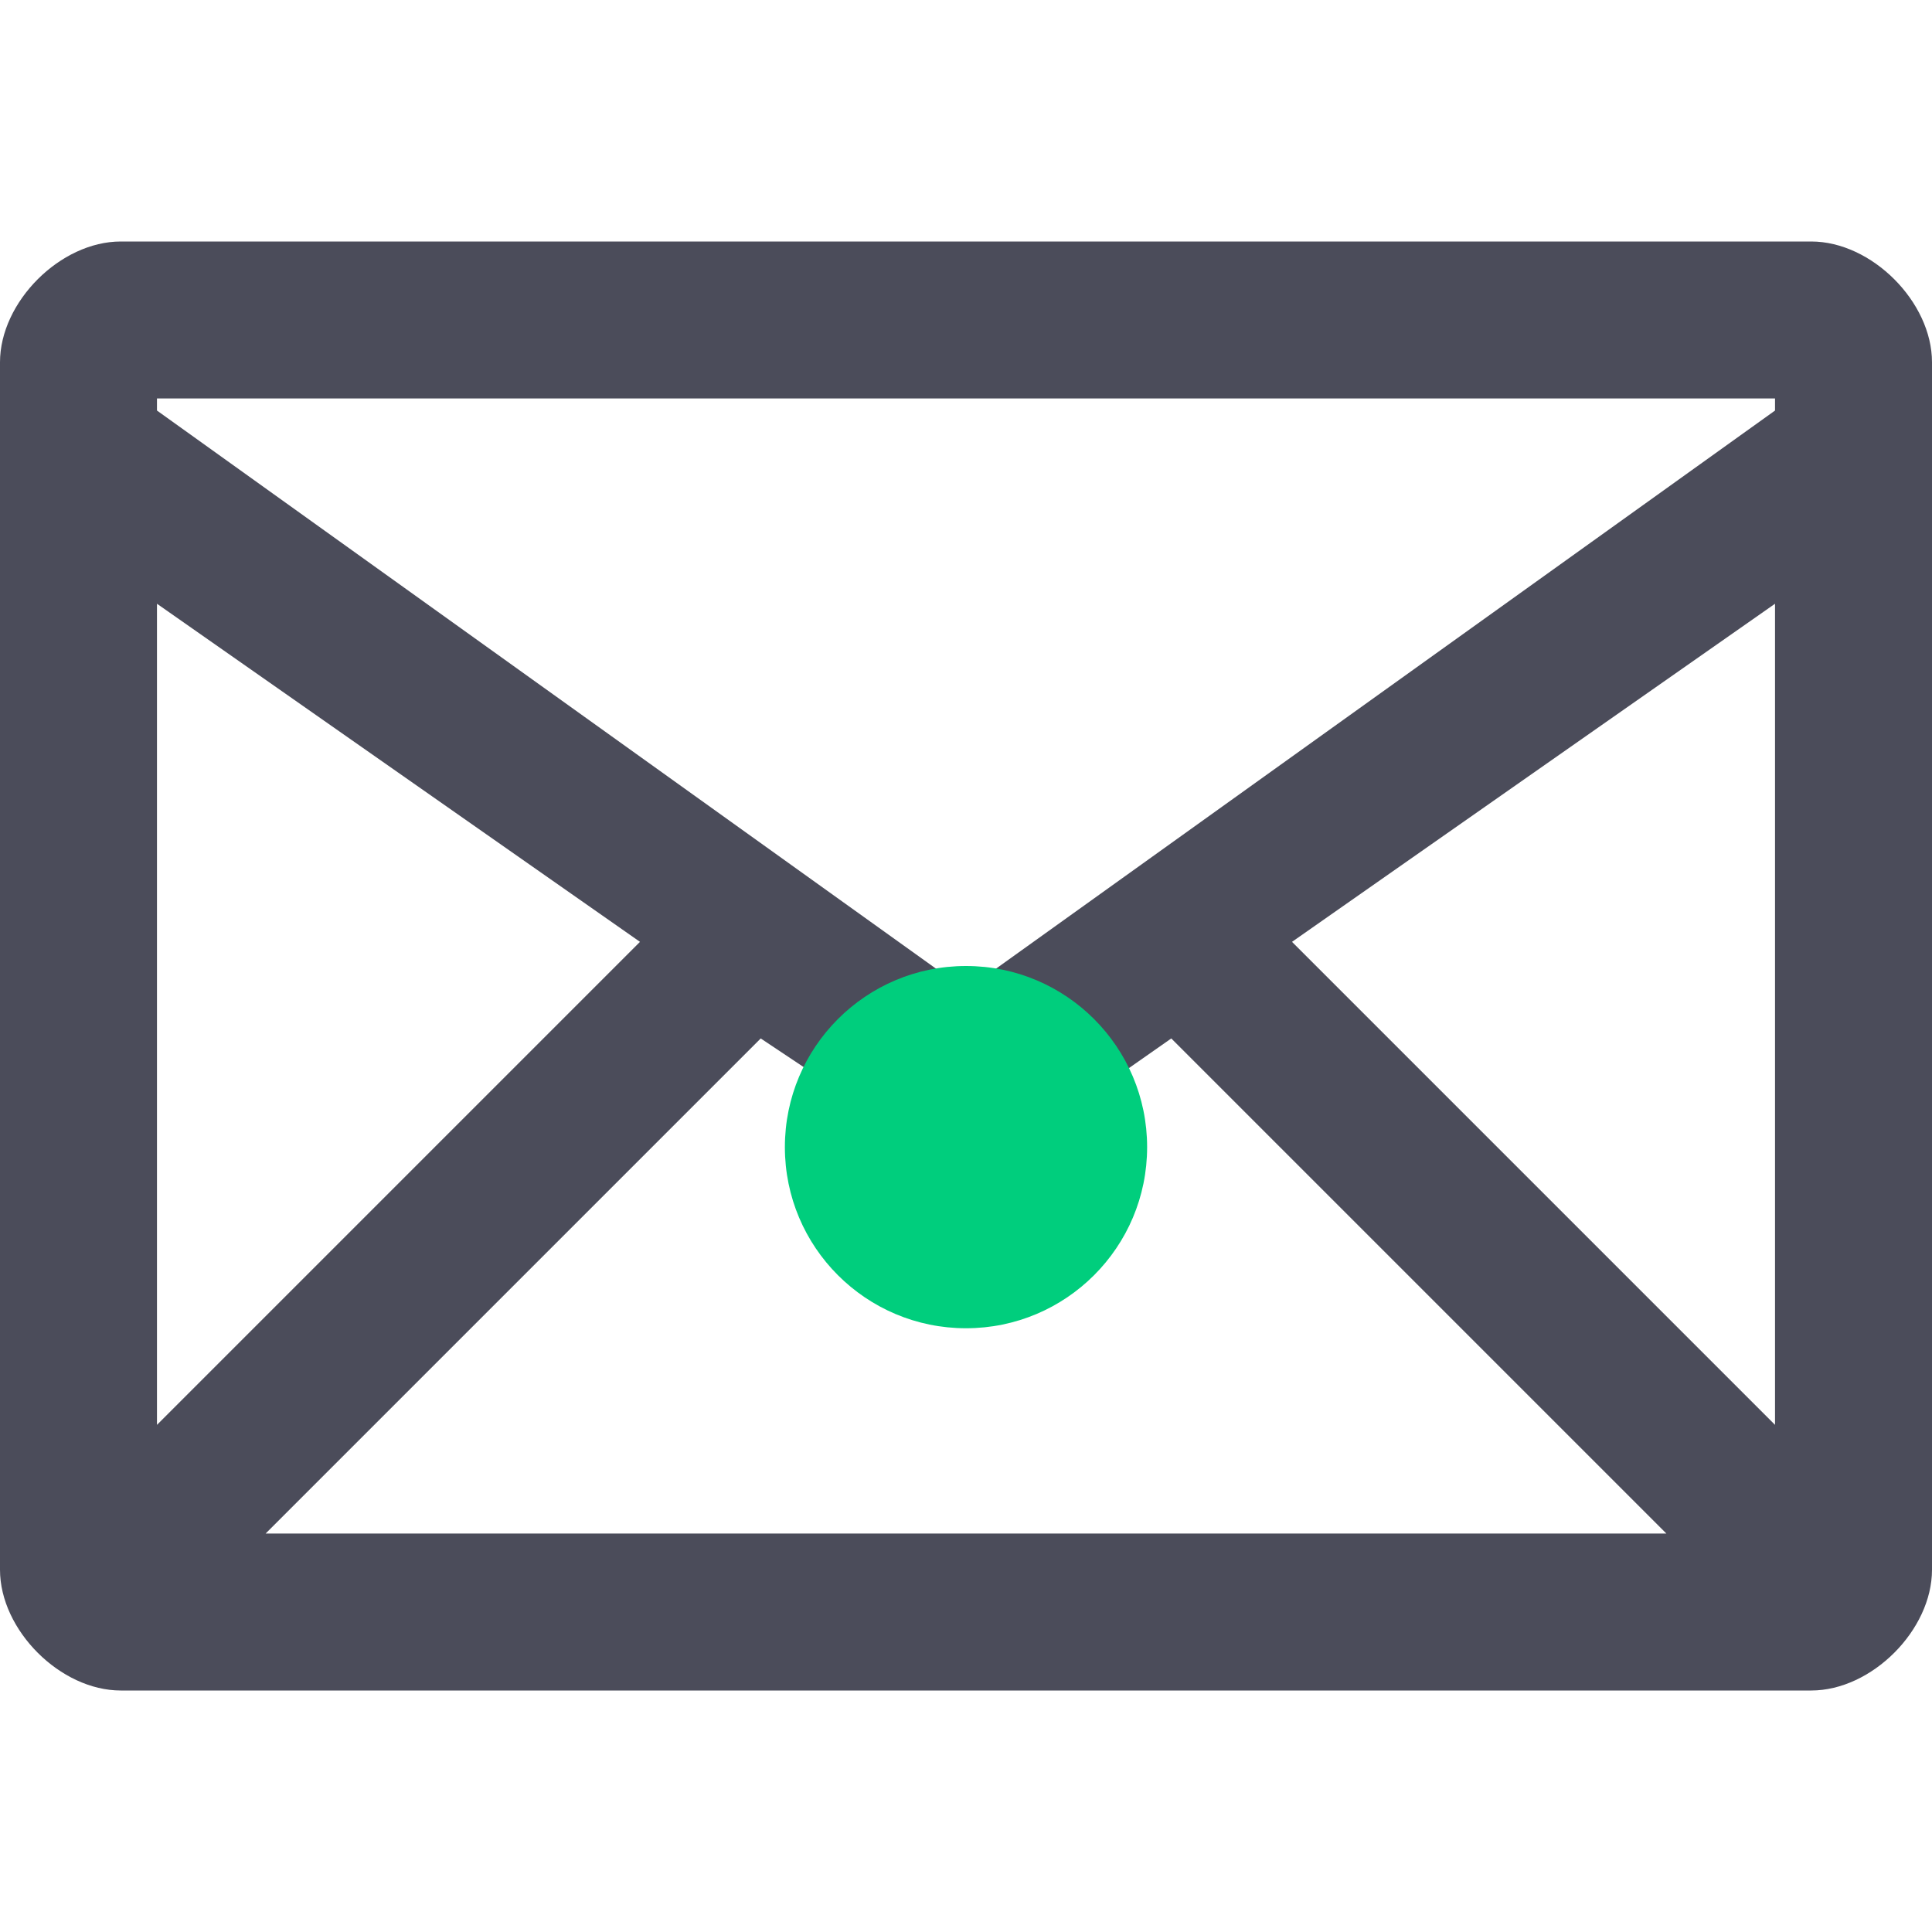
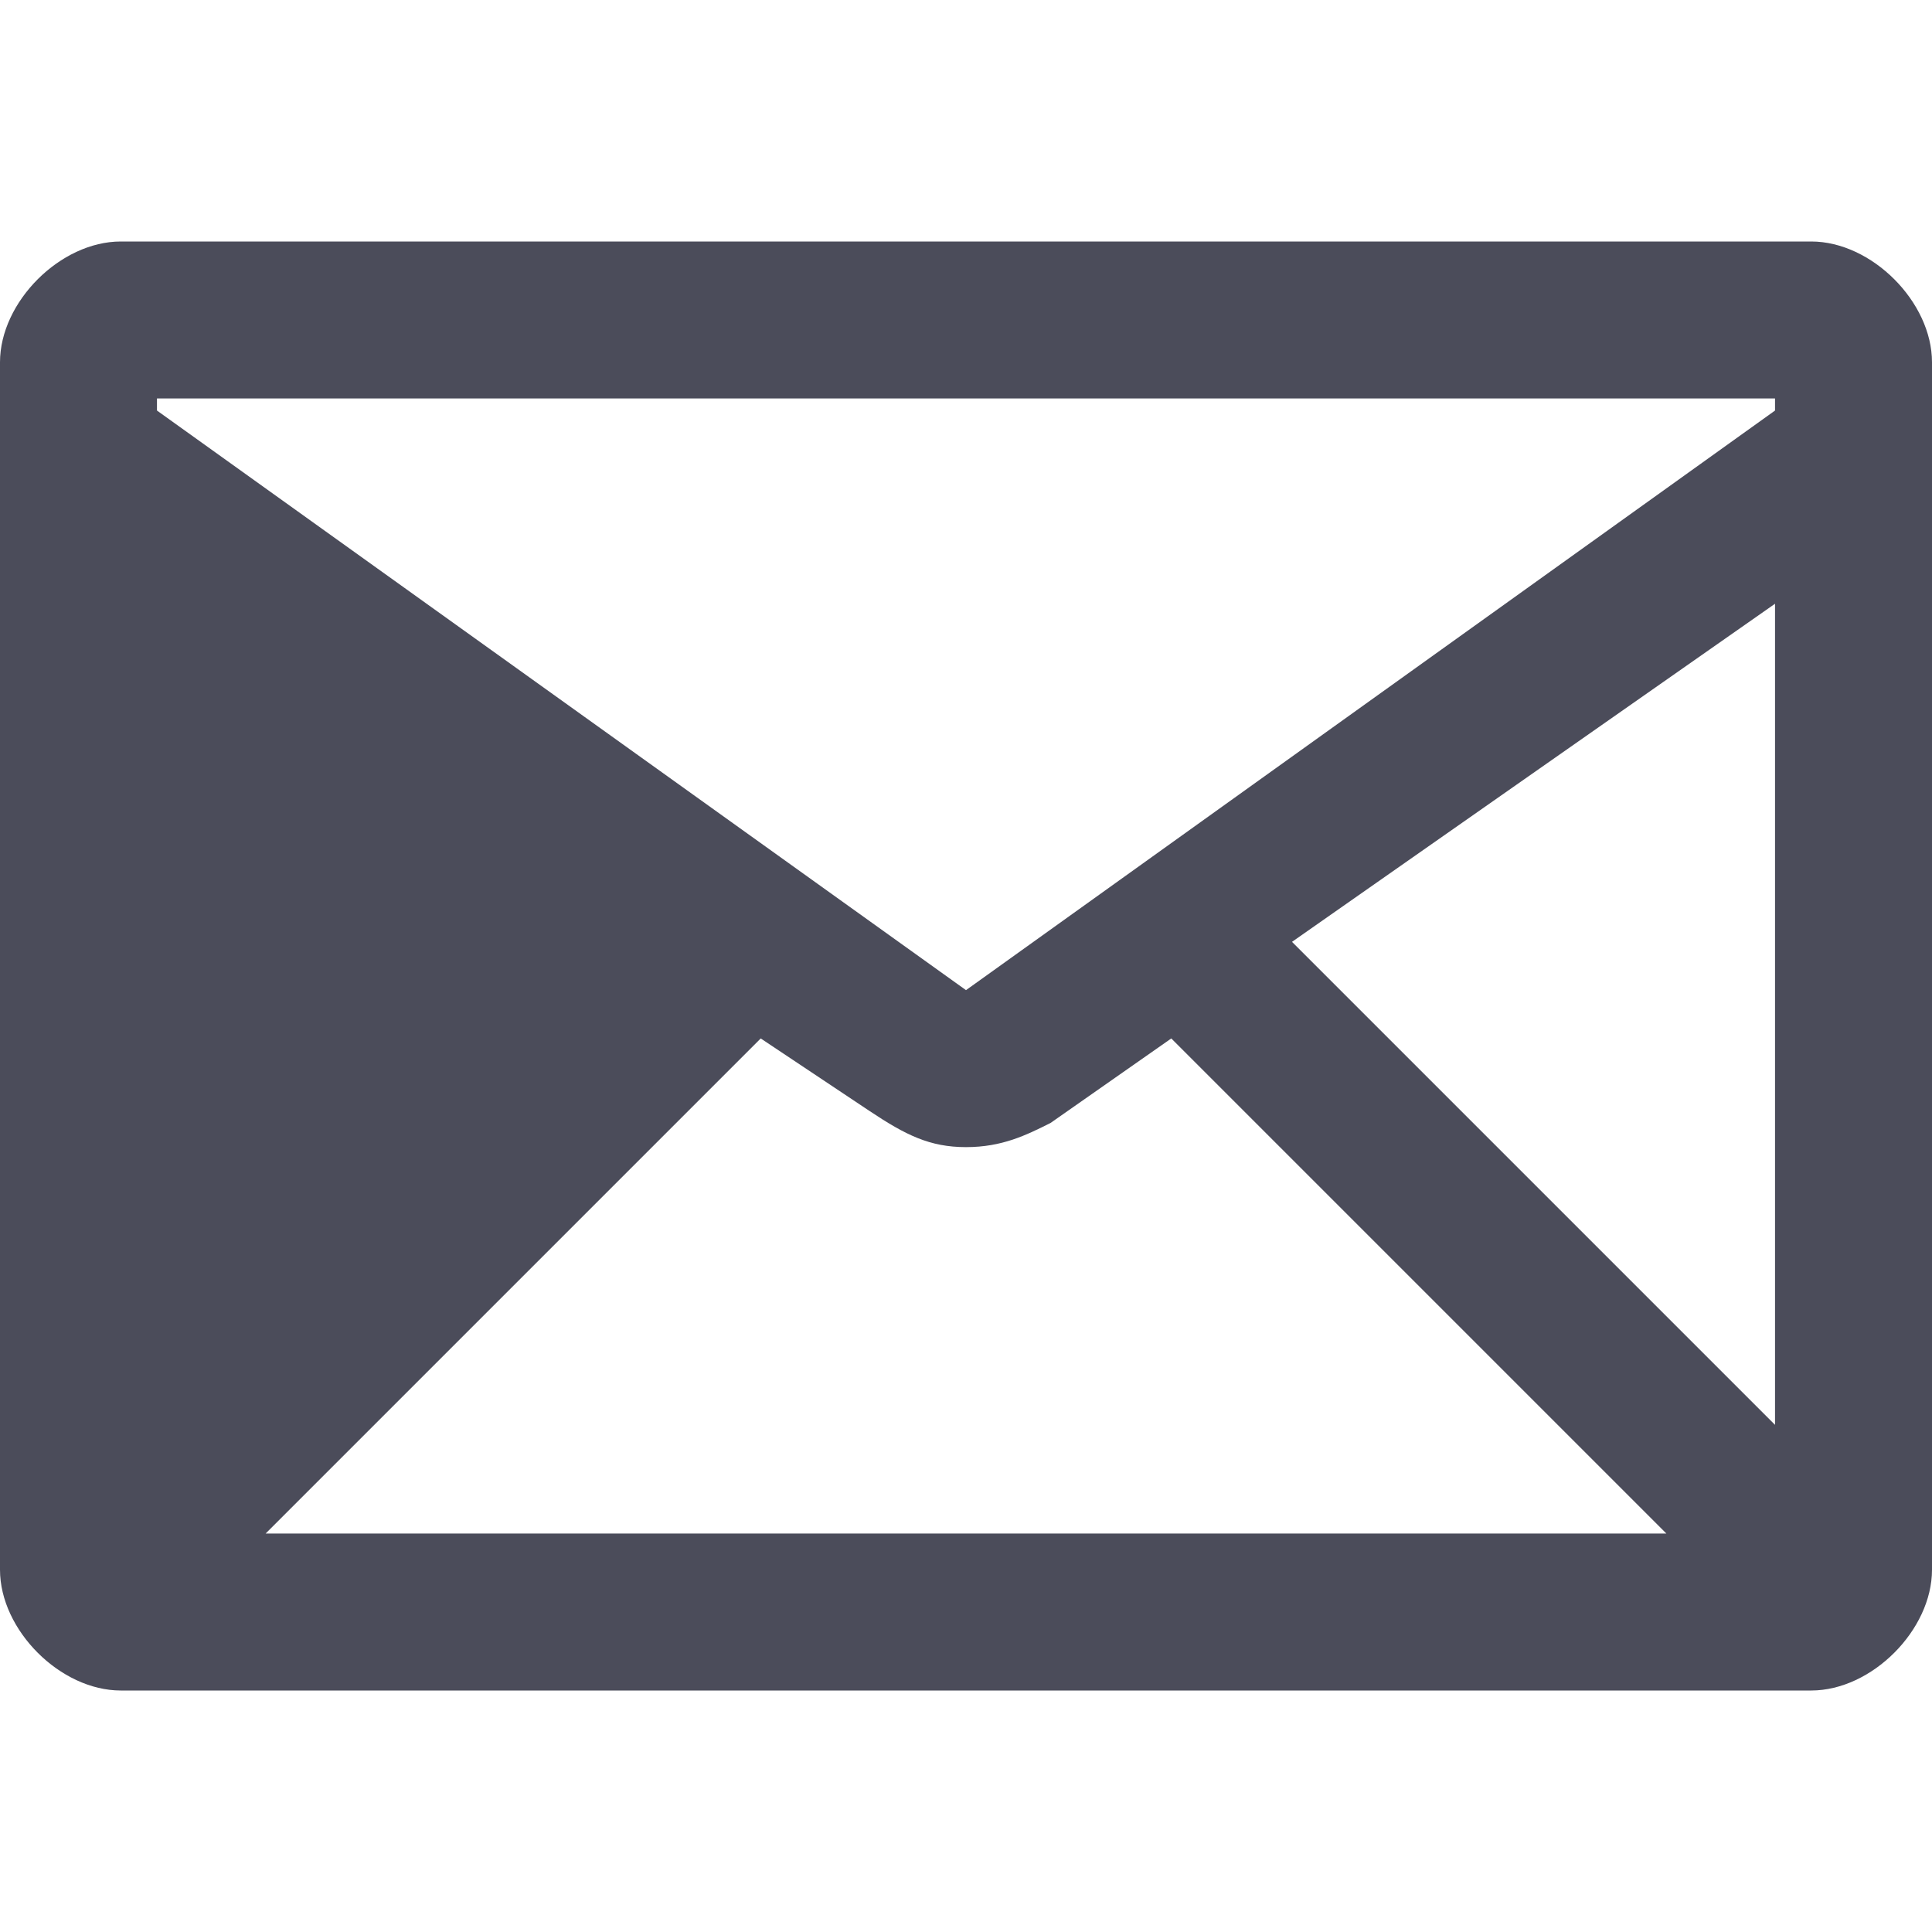
<svg xmlns="http://www.w3.org/2000/svg" version="1.1" id="Calque_1" x="0px" y="0px" viewBox="0 0 16 16" style="enable-background:new 0 0 16 16;" xml:space="preserve">
  <style type="text/css">
	.st0{fill:#4B4C5A;}
	.st1{fill:#00CE7D;}
</style>
-   <path class="st0" d="M15,2H1C0.5,2,0,2.5,0,3v10c0,0.5,0.5,1,1,1h14c0.5,0,1-0.5,1-1V3C16,2.5,15.5,2,15,2z M6.3,8.6l0.9,0.6  C7.5,9.4,7.7,9.5,8,9.5c0.3,0,0.5-0.1,0.7-0.2l1-0.7l4.1,4.1H2.2L6.3,8.6z M1.3,11.8V5l4,2.8L1.3,11.8z M10.7,7.8l4-2.8v6.8  L10.7,7.8z M14.7,3.3v0.1L8,8.2L1.3,3.4V3.3H14.7z" />
-   <circle class="st1" cx="8" cy="9.5" r="1.5" />
+   <path class="st0" d="M15,2H1C0.5,2,0,2.5,0,3v10c0,0.5,0.5,1,1,1h14c0.5,0,1-0.5,1-1V3C16,2.5,15.5,2,15,2z M6.3,8.6l0.9,0.6  C7.5,9.4,7.7,9.5,8,9.5c0.3,0,0.5-0.1,0.7-0.2l1-0.7l4.1,4.1H2.2L6.3,8.6z M1.3,11.8V5L1.3,11.8z M10.7,7.8l4-2.8v6.8  L10.7,7.8z M14.7,3.3v0.1L8,8.2L1.3,3.4V3.3H14.7z" />
</svg>